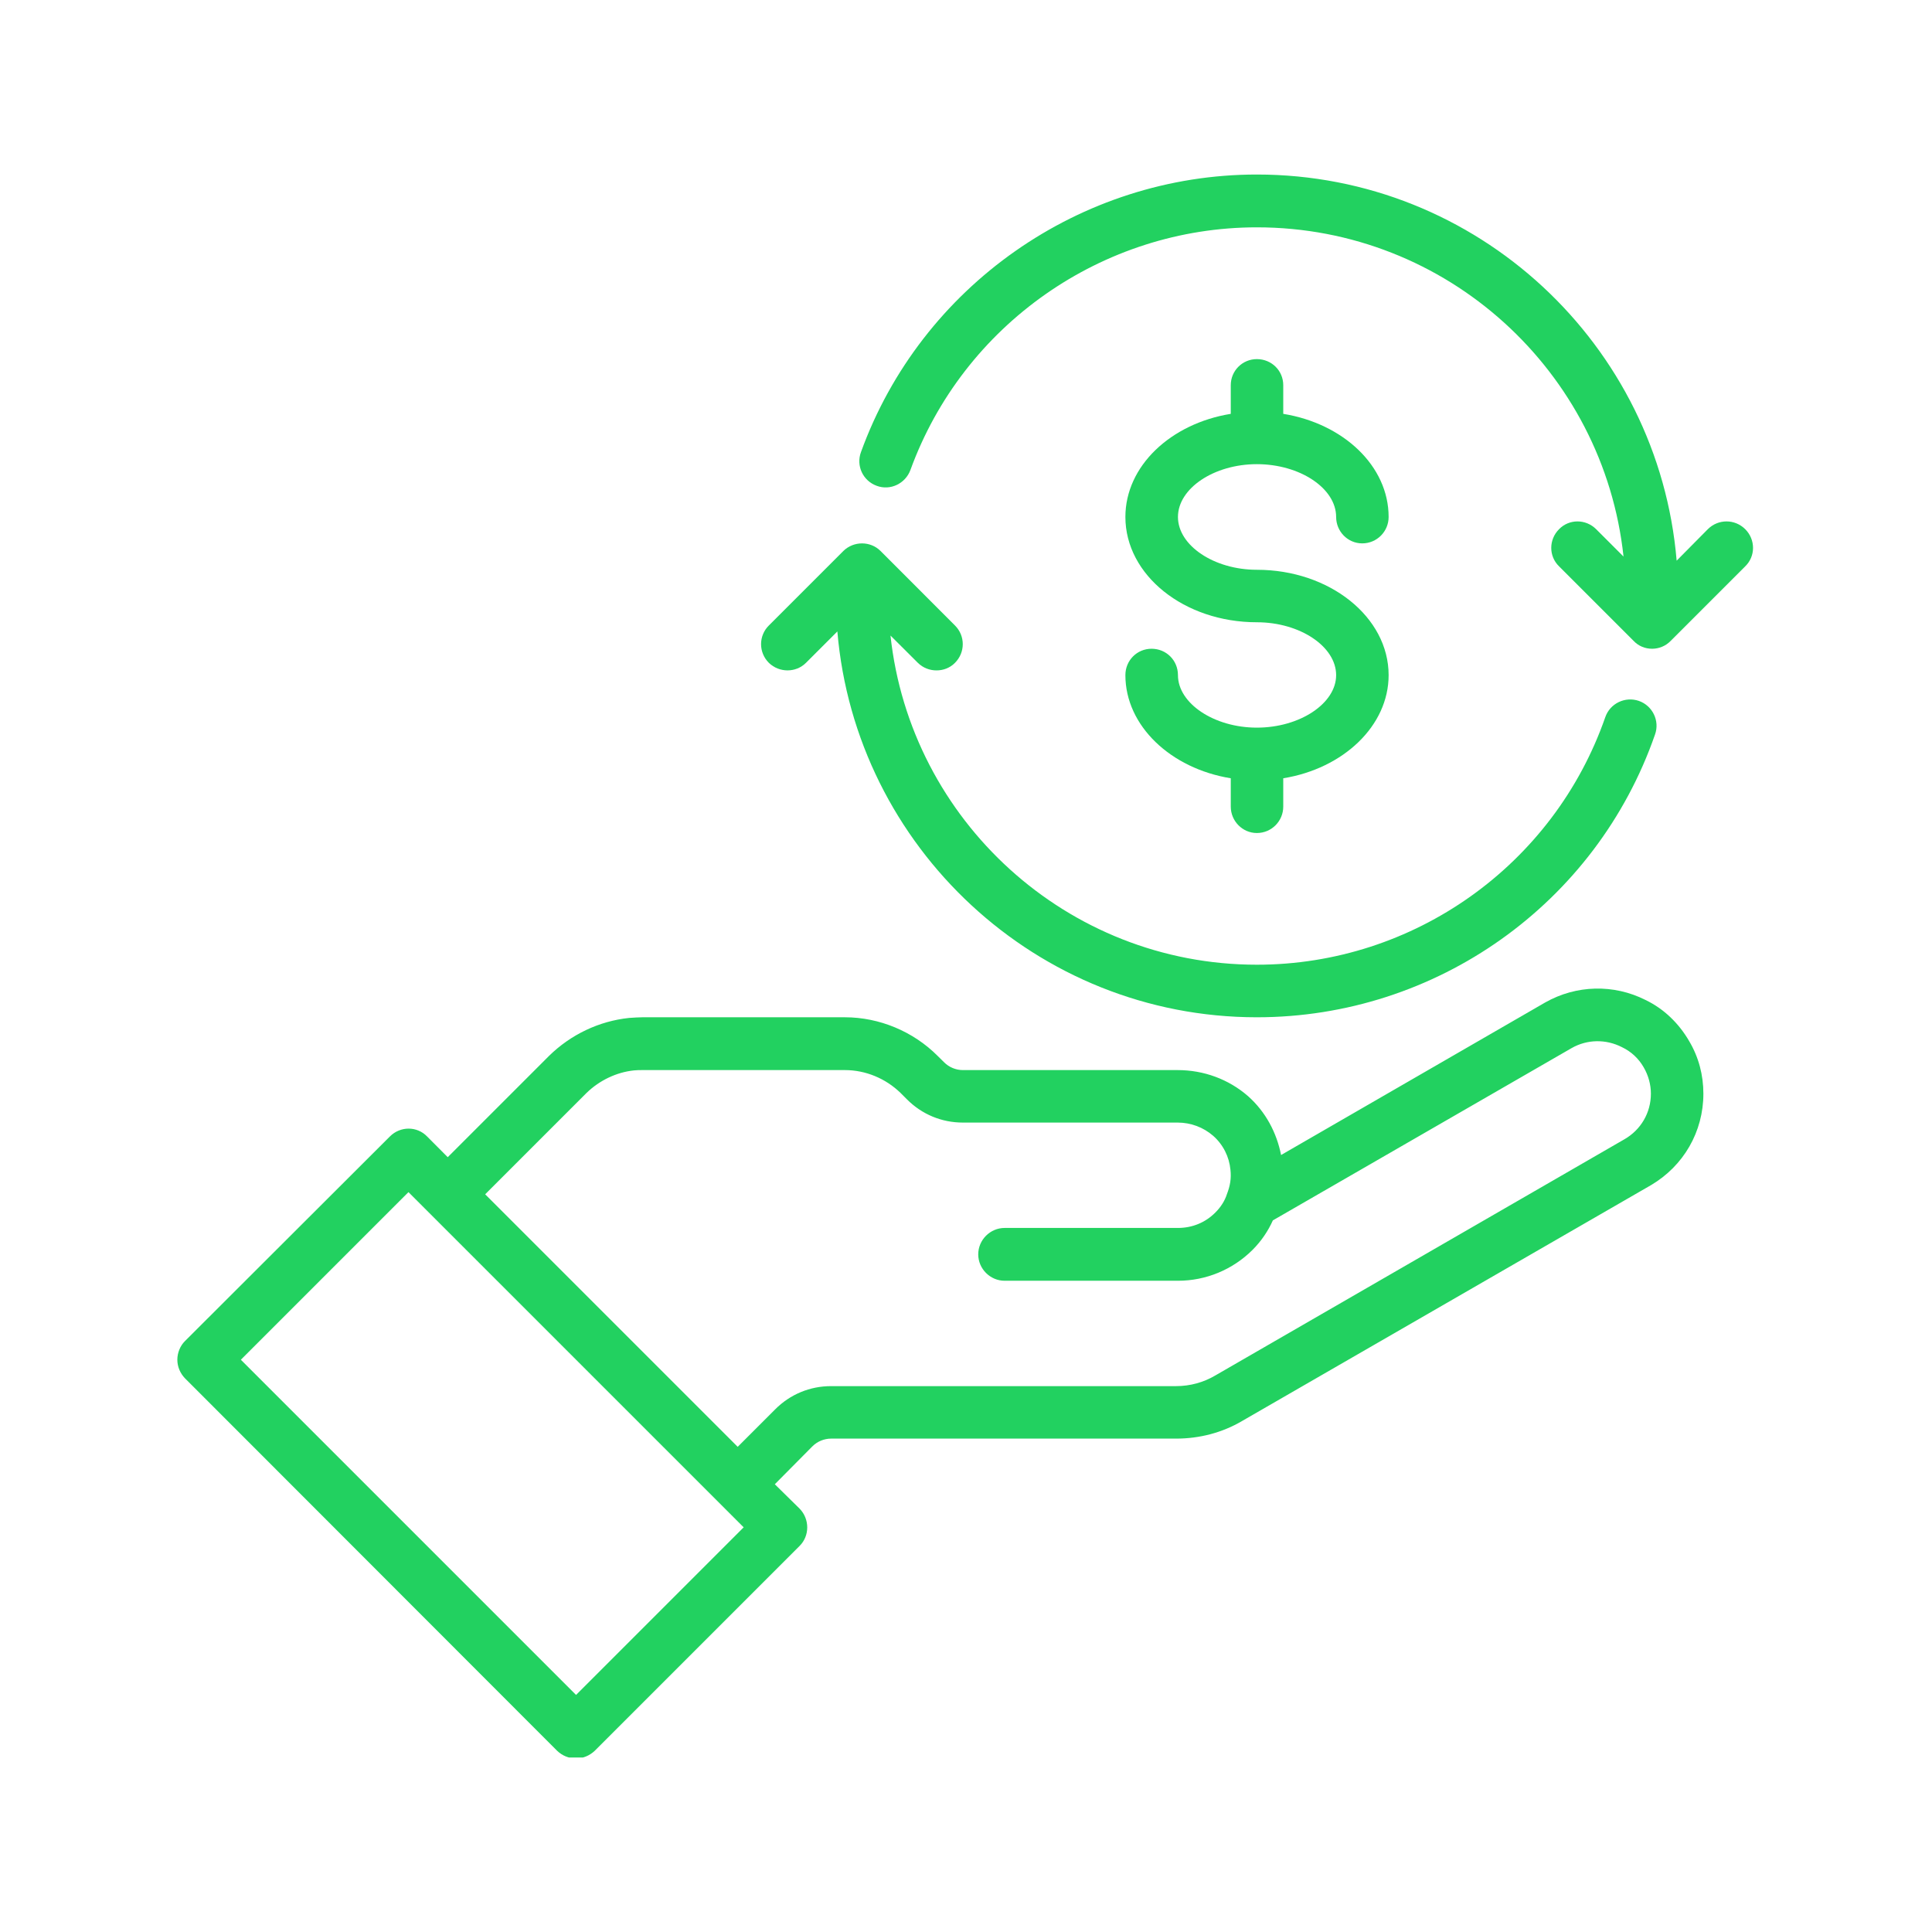
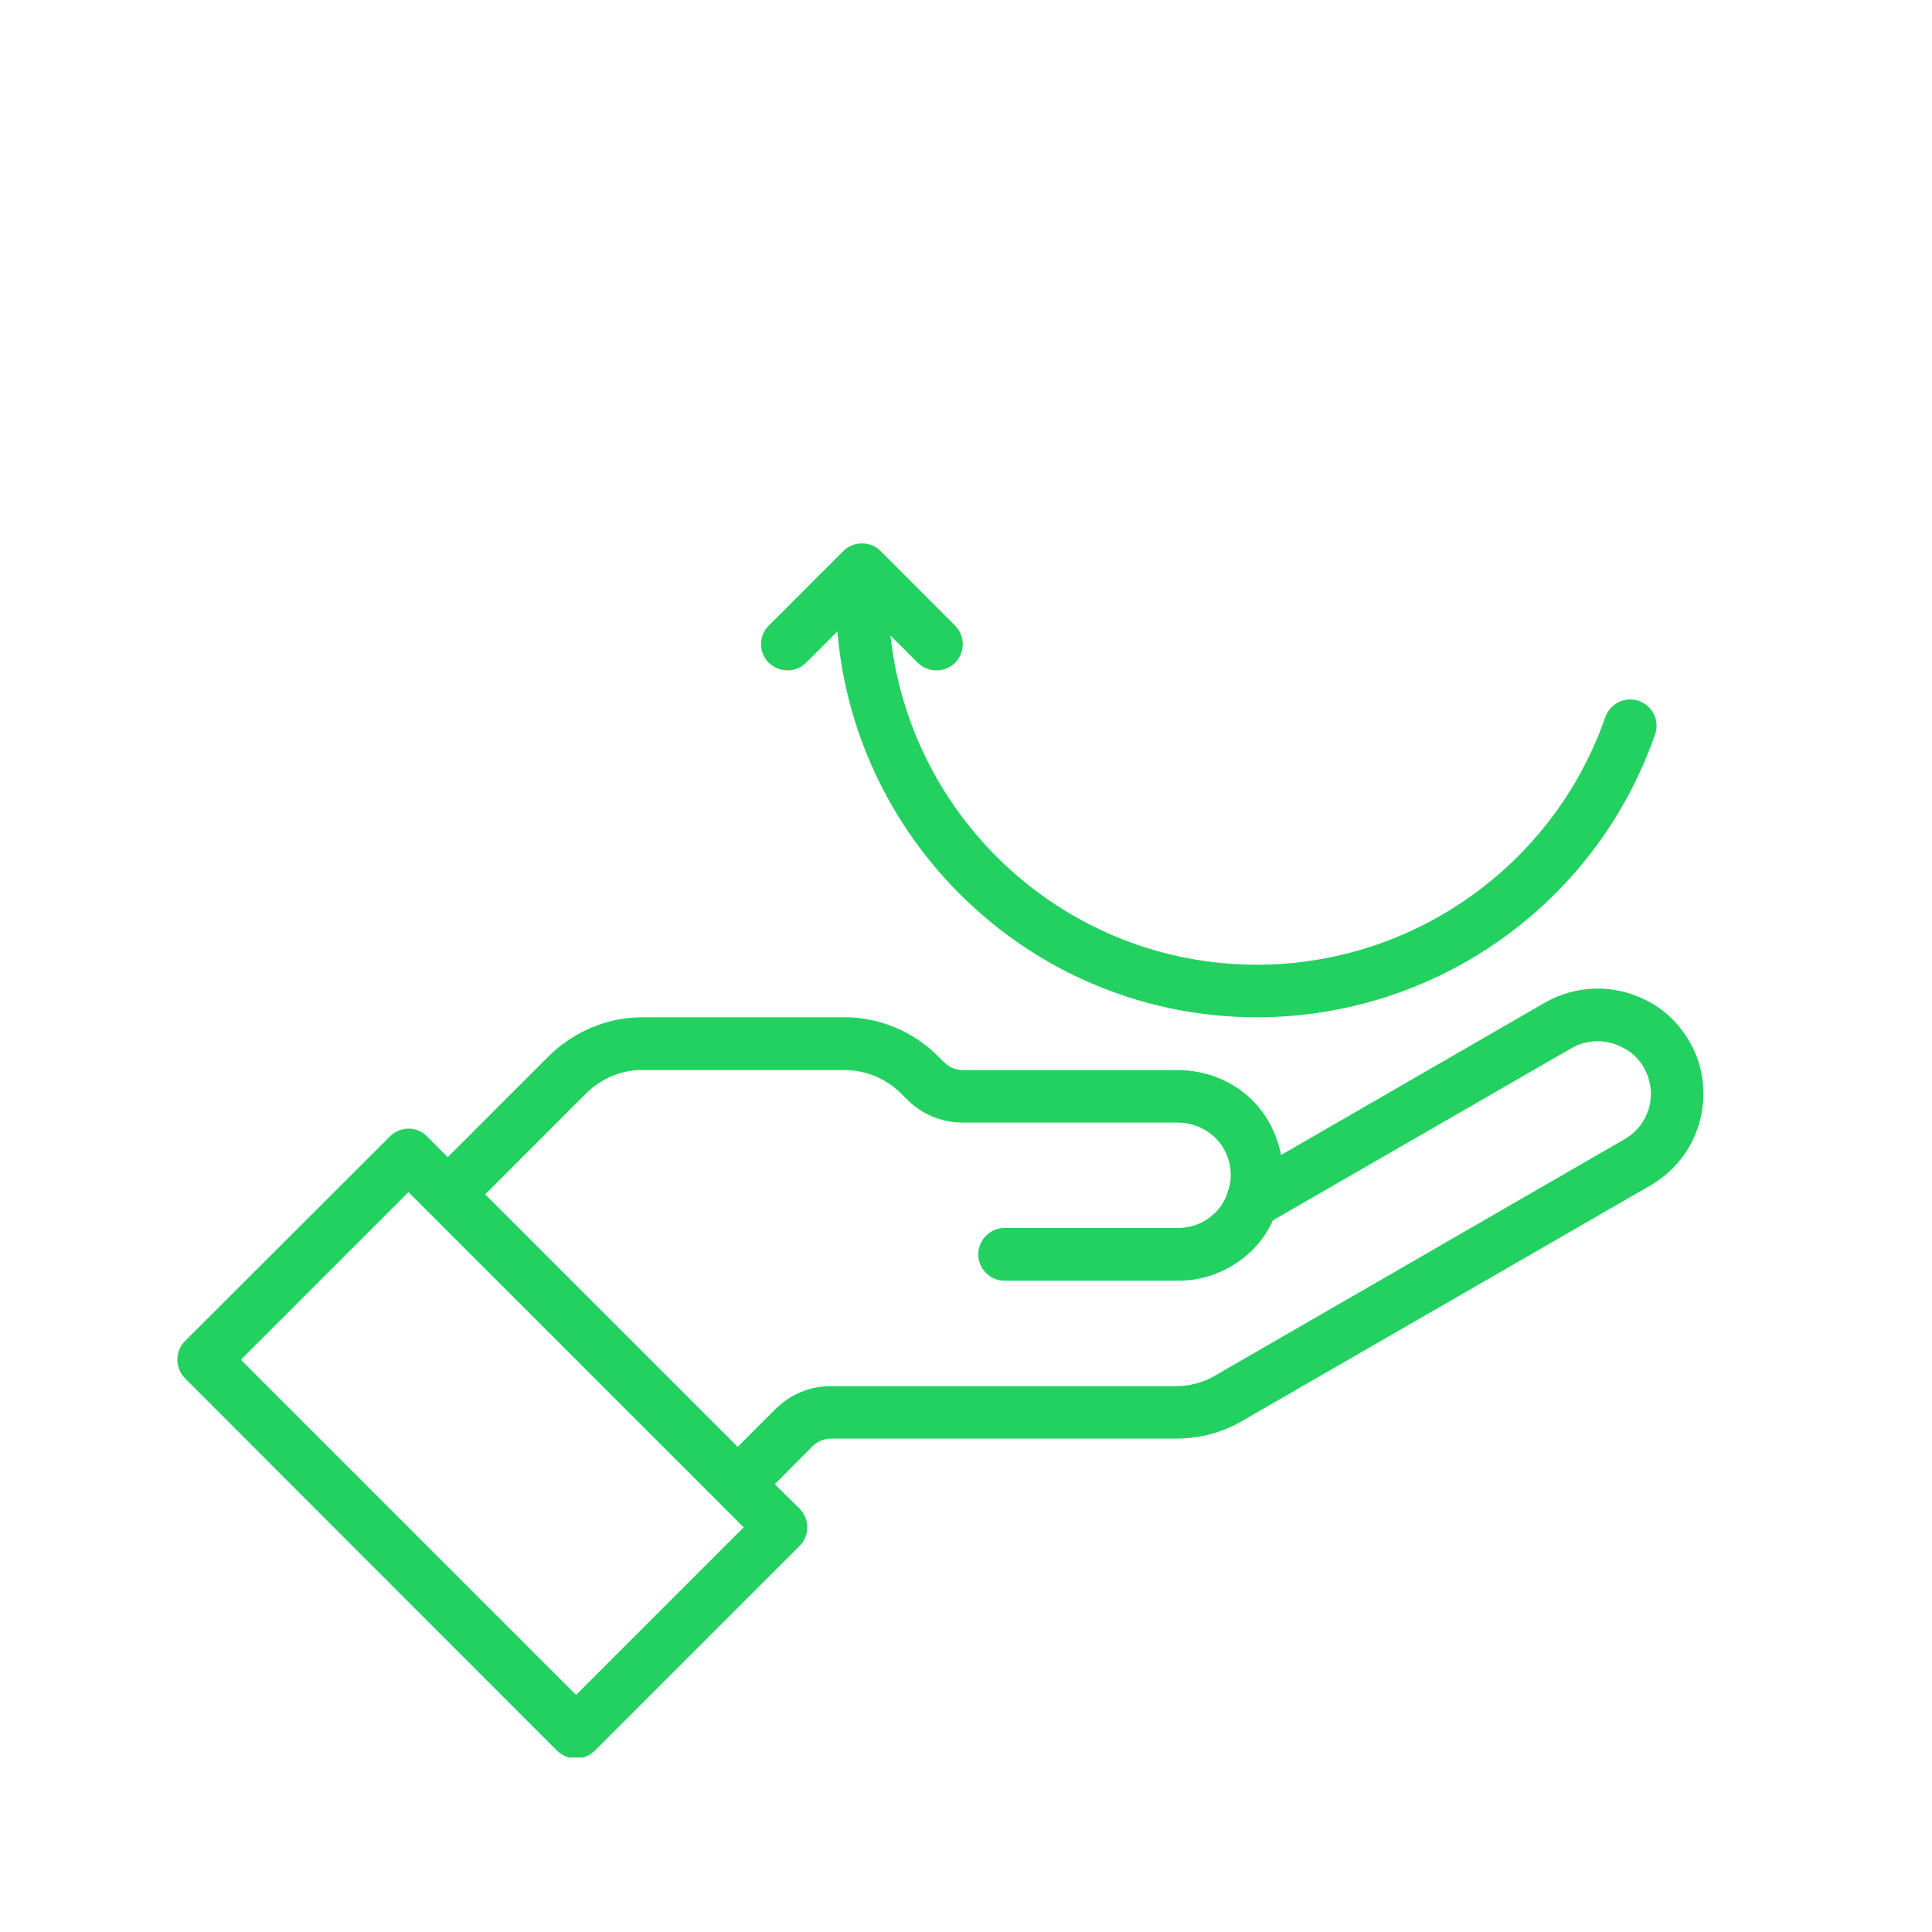
<svg xmlns="http://www.w3.org/2000/svg" width="24px" height="24px" viewBox="0 0 24 24" version="1.1">
  <defs>
    <clipPath id="clip1">
      <path d="M 2.188 12.25 L 21.188 12.25 L 21.188 21.832 L 2.188 21.832 Z M 2.188 12.25 " />
    </clipPath>
    <clipPath id="clip2">
-       <path d="M 10.656 2.168 L 21.781 2.168 L 21.781 8.062 L 10.656 8.062 Z M 10.656 2.168 " />
+       <path d="M 10.656 2.168 L 21.781 2.168 L 21.781 8.062 L 10.656 8.062 Z " />
    </clipPath>
    <clipPath id="clip3">
      <path d="M 12 17.453 L 12.125 17.453 L 12.125 17.562 L 12 17.562 Z M 12 17.453 " />
    </clipPath>
    <clipPath id="clip4">
      <path d="M 12.219 17.719 L 12.328 17.719 L 12.328 17.781 L 12.219 17.781 Z M 12.219 17.719 " />
    </clipPath>
    <clipPath id="clip5">
      <path d="M 12.094 17.688 L 12.25 17.688 L 12.25 17.781 L 12.094 17.781 Z M 12.094 17.688 " />
    </clipPath>
    <clipPath id="clip6">
      <path d="M 12 17.453 L 12.328 17.453 L 12.328 17.75 L 12 17.75 Z M 12 17.453 " />
    </clipPath>
  </defs>
  <g id="surface1">
    <g clip-path="url(#clip1)" clip-rule="nonzero">
      <path style=" stroke:none;fill-rule:nonzero;fill:rgb(13.333%,81.961%,37.647%);fill-opacity:1;" d="M 20.18 14.152 L 15.098 17.086 C 14.953 17.172 14.785 17.219 14.609 17.219 L 10.324 17.219 C 10.062 17.219 9.816 17.32 9.629 17.508 L 9.164 17.973 L 6.027 14.836 L 7.285 13.578 C 7.445 13.422 7.656 13.32 7.875 13.297 C 7.91 13.293 7.945 13.293 7.98 13.293 L 10.496 13.293 C 10.754 13.293 11.004 13.398 11.188 13.578 L 11.266 13.656 C 11.453 13.844 11.699 13.945 11.961 13.945 L 14.629 13.945 C 14.793 13.945 14.949 14.004 15.07 14.109 C 15.195 14.219 15.27 14.371 15.285 14.531 C 15.297 14.641 15.281 14.73 15.242 14.832 C 15.215 14.918 15.164 14.996 15.098 15.062 C 14.973 15.188 14.809 15.254 14.633 15.254 L 12.48 15.254 C 12.301 15.254 12.152 15.402 12.152 15.582 C 12.152 15.762 12.301 15.91 12.48 15.91 L 14.633 15.91 C 14.98 15.91 15.312 15.773 15.559 15.527 C 15.672 15.414 15.754 15.289 15.812 15.16 L 19.523 13.02 C 19.715 12.91 19.949 12.906 20.148 13.008 C 20.262 13.062 20.355 13.148 20.418 13.258 C 20.477 13.359 20.508 13.473 20.508 13.586 C 20.508 13.824 20.383 14.035 20.18 14.152 Z M 7.156 21.055 L 2.992 16.891 L 5.074 14.809 L 9.238 18.973 Z M 20.441 12.422 C 20.047 12.223 19.582 12.234 19.195 12.453 L 15.914 14.348 C 15.859 14.07 15.723 13.812 15.504 13.617 C 15.262 13.406 14.953 13.293 14.629 13.293 L 11.961 13.293 C 11.875 13.293 11.789 13.258 11.727 13.195 L 11.648 13.117 C 11.344 12.812 10.922 12.637 10.496 12.637 L 7.98 12.637 C 7.93 12.637 7.883 12.641 7.816 12.645 C 7.441 12.684 7.09 12.852 6.82 13.117 L 5.562 14.375 L 5.305 14.117 C 5.18 13.988 4.973 13.988 4.844 14.117 L 2.297 16.66 C 2.238 16.719 2.203 16.805 2.203 16.891 C 2.203 16.977 2.238 17.059 2.297 17.121 L 6.922 21.75 C 6.984 21.809 7.066 21.844 7.156 21.844 C 7.242 21.844 7.324 21.809 7.387 21.75 L 9.934 19.203 C 10.059 19.078 10.059 18.871 9.934 18.742 L 9.625 18.438 L 10.09 17.969 C 10.152 17.906 10.238 17.871 10.324 17.871 L 14.609 17.871 C 14.902 17.871 15.184 17.797 15.43 17.652 L 20.508 14.723 C 20.914 14.484 21.16 14.059 21.16 13.586 C 21.16 13.355 21.102 13.133 20.984 12.934 C 20.855 12.711 20.668 12.531 20.441 12.422 " />
    </g>
-     <path style=" stroke:none;fill-rule:nonzero;fill:rgb(13.333%,81.961%,37.647%);fill-opacity:1;" d="M 15.613 9.039 C 15.082 9.039 14.633 8.738 14.633 8.387 C 14.633 8.203 14.488 8.059 14.305 8.059 C 14.125 8.059 13.98 8.203 13.98 8.387 C 13.98 9.016 14.543 9.547 15.289 9.668 L 15.289 10.02 C 15.289 10.199 15.434 10.348 15.613 10.348 C 15.797 10.348 15.941 10.199 15.941 10.02 L 15.941 9.668 C 16.688 9.547 17.25 9.016 17.25 8.387 C 17.25 7.664 16.516 7.078 15.613 7.078 C 15.082 7.078 14.633 6.777 14.633 6.422 C 14.633 6.066 15.082 5.766 15.613 5.766 C 16.148 5.766 16.598 6.066 16.598 6.422 C 16.598 6.602 16.742 6.75 16.922 6.75 C 17.105 6.75 17.25 6.602 17.25 6.422 C 17.25 5.789 16.688 5.262 15.941 5.141 L 15.941 4.785 C 15.941 4.605 15.797 4.461 15.613 4.461 C 15.434 4.461 15.289 4.605 15.289 4.785 L 15.289 5.141 C 14.543 5.262 13.98 5.789 13.98 6.422 C 13.98 7.145 14.711 7.73 15.613 7.73 C 16.148 7.73 16.598 8.031 16.598 8.387 C 16.598 8.738 16.148 9.039 15.613 9.039 " />
    <g clip-path="url(#clip2)" clip-rule="nonzero">
-       <path style=" stroke:none;fill-rule:nonzero;fill:rgb(13.333%,81.961%,37.647%);fill-opacity:1;" d="M 21.68 6.574 C 21.551 6.445 21.344 6.445 21.215 6.574 L 20.828 6.965 C 20.602 4.281 18.352 2.168 15.613 2.168 C 13.422 2.168 11.441 3.555 10.695 5.617 C 10.633 5.785 10.719 5.973 10.891 6.035 C 11.059 6.098 11.246 6.008 11.309 5.84 C 11.965 4.035 13.695 2.824 15.613 2.824 C 17.977 2.824 19.922 4.617 20.168 6.914 L 19.828 6.574 C 19.699 6.445 19.492 6.445 19.367 6.574 C 19.238 6.703 19.238 6.91 19.367 7.035 L 20.293 7.961 C 20.355 8.027 20.438 8.059 20.523 8.059 C 20.605 8.059 20.691 8.027 20.754 7.961 L 21.68 7.035 C 21.809 6.91 21.809 6.703 21.68 6.574 " />
-     </g>
+       </g>
    <path style=" stroke:none;fill-rule:nonzero;fill:rgb(13.333%,81.961%,37.647%);fill-opacity:1;" d="M 10.012 8.234 L 10.402 7.844 C 10.629 10.523 12.879 12.637 15.613 12.637 C 17.84 12.637 19.828 11.227 20.559 9.125 C 20.621 8.953 20.527 8.766 20.359 8.707 C 20.188 8.648 20 8.738 19.941 8.91 C 19.301 10.746 17.562 11.984 15.613 11.984 C 13.254 11.984 11.309 10.188 11.062 7.895 L 11.402 8.234 C 11.465 8.297 11.551 8.328 11.633 8.328 C 11.719 8.328 11.801 8.297 11.863 8.234 C 11.992 8.105 11.992 7.898 11.863 7.77 L 10.938 6.844 C 10.812 6.719 10.605 6.719 10.477 6.844 L 9.551 7.77 C 9.422 7.898 9.422 8.105 9.551 8.234 C 9.68 8.359 9.887 8.359 10.012 8.234 " />
    <g clip-path="url(#clip3)" clip-rule="nonzero">
      <path style=" stroke:none;fill-rule:nonzero;fill:rgb(13.333%,81.961%,37.647%);fill-opacity:1;" d="M 12.039 17.527 C 12.047 17.531 12.059 17.535 12.07 17.535 C 12.078 17.539 12.086 17.535 12.09 17.527 L 12.102 17.508 C 12.102 17.504 12.105 17.496 12.094 17.484 C 12.086 17.477 12.078 17.469 12.07 17.465 C 12.062 17.461 12.051 17.457 12.039 17.457 C 12.027 17.453 12.02 17.461 12.02 17.465 L 12.008 17.484 C 12 17.496 12.016 17.516 12.039 17.527 Z M 12.027 17.469 C 12.027 17.469 12.031 17.469 12.035 17.469 C 12.039 17.469 12.039 17.469 12.039 17.469 C 12.047 17.469 12.059 17.473 12.066 17.477 C 12.074 17.48 12.078 17.484 12.086 17.492 C 12.09 17.496 12.09 17.5 12.09 17.5 C 12.09 17.504 12.086 17.504 12.078 17.504 C 12.07 17.504 12.062 17.5 12.055 17.496 C 12.047 17.492 12.039 17.488 12.031 17.48 C 12.027 17.477 12.027 17.473 12.027 17.469 Z M 12.02 17.488 L 12.02 17.484 C 12.023 17.484 12.023 17.484 12.023 17.488 C 12.031 17.496 12.039 17.5 12.047 17.508 C 12.059 17.512 12.066 17.516 12.078 17.516 C 12.078 17.516 12.082 17.516 12.082 17.516 L 12.078 17.523 C 12.078 17.527 12.062 17.527 12.043 17.516 C 12.023 17.508 12.016 17.492 12.02 17.488 Z M 12.02 17.488 " />
    </g>
    <g clip-path="url(#clip4)" clip-rule="nonzero">
      <path style=" stroke:none;fill-rule:nonzero;fill:rgb(13.333%,81.961%,37.647%);fill-opacity:1;" d="M 12.262 17.719 C 12.25 17.723 12.246 17.73 12.246 17.734 L 12.242 17.758 C 12.242 17.762 12.242 17.77 12.254 17.777 C 12.262 17.785 12.273 17.789 12.285 17.789 C 12.289 17.789 12.293 17.789 12.301 17.789 C 12.316 17.789 12.332 17.785 12.332 17.773 L 12.336 17.75 C 12.336 17.746 12.336 17.738 12.324 17.73 C 12.305 17.719 12.285 17.715 12.262 17.719 Z M 12.32 17.77 C 12.32 17.773 12.309 17.781 12.285 17.777 C 12.277 17.777 12.27 17.773 12.262 17.77 C 12.254 17.766 12.254 17.762 12.254 17.762 L 12.254 17.754 C 12.254 17.754 12.258 17.754 12.258 17.754 C 12.266 17.762 12.277 17.766 12.289 17.766 C 12.293 17.766 12.297 17.766 12.305 17.766 C 12.309 17.766 12.316 17.766 12.324 17.766 Z M 12.324 17.75 C 12.324 17.754 12.312 17.758 12.289 17.754 C 12.281 17.754 12.273 17.75 12.266 17.746 C 12.258 17.742 12.258 17.738 12.258 17.738 C 12.258 17.734 12.262 17.734 12.266 17.73 C 12.27 17.73 12.273 17.73 12.281 17.73 C 12.285 17.73 12.289 17.73 12.293 17.73 C 12.301 17.734 12.309 17.734 12.32 17.742 C 12.324 17.742 12.324 17.746 12.324 17.75 Z M 12.324 17.75 " />
    </g>
    <g clip-path="url(#clip5)" clip-rule="nonzero">
      <path style=" stroke:none;fill-rule:nonzero;fill:rgb(13.333%,81.961%,37.647%);fill-opacity:1;" d="M 12.211 17.715 C 12.203 17.699 12.18 17.703 12.16 17.711 C 12.137 17.719 12.121 17.738 12.125 17.75 L 12.137 17.773 C 12.137 17.777 12.141 17.781 12.156 17.781 C 12.168 17.781 12.176 17.777 12.188 17.773 C 12.207 17.766 12.227 17.75 12.219 17.734 L 12.215 17.738 L 12.219 17.734 Z M 12.137 17.746 C 12.133 17.742 12.145 17.73 12.164 17.723 C 12.172 17.719 12.18 17.715 12.191 17.715 C 12.195 17.715 12.199 17.715 12.199 17.719 C 12.203 17.723 12.191 17.734 12.172 17.742 C 12.152 17.75 12.137 17.75 12.137 17.746 Z M 12.184 17.766 C 12.172 17.766 12.164 17.77 12.156 17.77 C 12.148 17.77 12.145 17.77 12.145 17.766 L 12.141 17.762 C 12.145 17.762 12.145 17.762 12.145 17.762 C 12.156 17.762 12.168 17.758 12.176 17.754 C 12.188 17.75 12.199 17.742 12.207 17.73 L 12.211 17.738 C 12.211 17.742 12.203 17.754 12.184 17.766 Z M 12.184 17.766 " />
    </g>
    <g clip-path="url(#clip6)" clip-rule="nonzero">
-       <path style=" stroke:none;fill-rule:nonzero;fill:rgb(13.333%,81.961%,37.647%);fill-opacity:1;" d="M 12 17.578 L 12.047 17.711 C 12.047 17.715 12.051 17.715 12.055 17.715 L 12.062 17.711 L 12.082 17.734 C 12.082 17.738 12.082 17.738 12.086 17.738 C 12.086 17.738 12.086 17.738 12.09 17.738 L 12.195 17.664 L 12.316 17.621 C 12.32 17.621 12.32 17.617 12.32 17.613 L 12.273 17.484 C 12.273 17.48 12.27 17.477 12.266 17.48 L 12.258 17.484 L 12.238 17.457 C 12.238 17.453 12.234 17.453 12.23 17.457 L 12.125 17.527 L 12.004 17.57 C 12 17.57 12 17.574 12 17.578 Z M 12.086 17.723 L 12.074 17.707 L 12.152 17.68 Z M 12.234 17.469 L 12.246 17.488 L 12.168 17.516 Z M 12.266 17.492 L 12.305 17.613 L 12.055 17.699 L 12.012 17.578 Z M 12.266 17.492 " />
-     </g>
+       </g>
    <path style=" stroke:none;fill-rule:nonzero;fill:rgb(13.333%,81.961%,37.647%);fill-opacity:1;" d="M 12.066 17.684 L 12.285 17.605 C 12.289 17.605 12.293 17.605 12.289 17.602 L 12.258 17.512 C 12.258 17.508 12.254 17.508 12.254 17.508 L 12.035 17.586 C 12.031 17.586 12.027 17.59 12.031 17.594 L 12.059 17.68 C 12.062 17.684 12.062 17.684 12.066 17.684 Z M 12.25 17.523 L 12.277 17.598 L 12.07 17.672 L 12.043 17.594 Z M 12.25 17.523 " />
    <path style=" stroke:none;fill-rule:nonzero;fill:rgb(13.333%,81.961%,37.647%);fill-opacity:1;" d="M 12.16 17.625 C 12.164 17.625 12.168 17.625 12.172 17.621 C 12.176 17.621 12.18 17.617 12.18 17.617 C 12.184 17.613 12.188 17.609 12.188 17.605 C 12.188 17.602 12.188 17.598 12.188 17.594 C 12.188 17.59 12.188 17.586 12.184 17.582 C 12.184 17.578 12.18 17.574 12.176 17.574 C 12.172 17.57 12.168 17.57 12.164 17.566 C 12.16 17.566 12.156 17.566 12.152 17.566 C 12.148 17.57 12.145 17.57 12.141 17.574 C 12.141 17.574 12.137 17.578 12.133 17.582 C 12.133 17.586 12.133 17.59 12.133 17.594 C 12.129 17.598 12.133 17.602 12.133 17.605 C 12.133 17.613 12.137 17.617 12.145 17.621 C 12.148 17.625 12.152 17.625 12.16 17.625 Z M 12.152 17.578 C 12.16 17.578 12.164 17.578 12.168 17.582 C 12.172 17.582 12.176 17.586 12.176 17.59 C 12.18 17.594 12.176 17.598 12.176 17.605 C 12.172 17.609 12.172 17.609 12.164 17.613 C 12.16 17.613 12.156 17.613 12.152 17.613 C 12.148 17.609 12.145 17.605 12.145 17.602 C 12.141 17.598 12.141 17.594 12.145 17.59 C 12.145 17.586 12.148 17.582 12.152 17.578 Z M 12.152 17.578 " />
    <path style=" stroke:none;fill-rule:nonzero;fill:rgb(13.333%,81.961%,37.647%);fill-opacity:1;" d="M 12.262 17.656 L 12.273 17.656 L 12.273 17.688 L 12.262 17.688 Z M 12.262 17.656 " />
    <path style=" stroke:none;fill-rule:nonzero;fill:rgb(13.333%,81.961%,37.647%);fill-opacity:1;" d="M 12.285 17.645 L 12.297 17.645 L 12.297 17.695 L 12.285 17.695 Z M 12.285 17.645 " />
    <path style=" stroke:none;fill-rule:nonzero;fill:rgb(13.333%,81.961%,37.647%);fill-opacity:1;" d="M 12 17.52 L 12.012 17.52 L 12.012 17.551 L 12 17.551 Z M 12 17.52 " />
-     <path style=" stroke:none;fill-rule:nonzero;fill:rgb(13.333%,81.961%,37.647%);fill-opacity:1;" d="M 12.023 17.535 L 12.035 17.535 L 12.035 17.547 L 12.023 17.547 Z M 12.023 17.535 " />
  </g>
</svg>